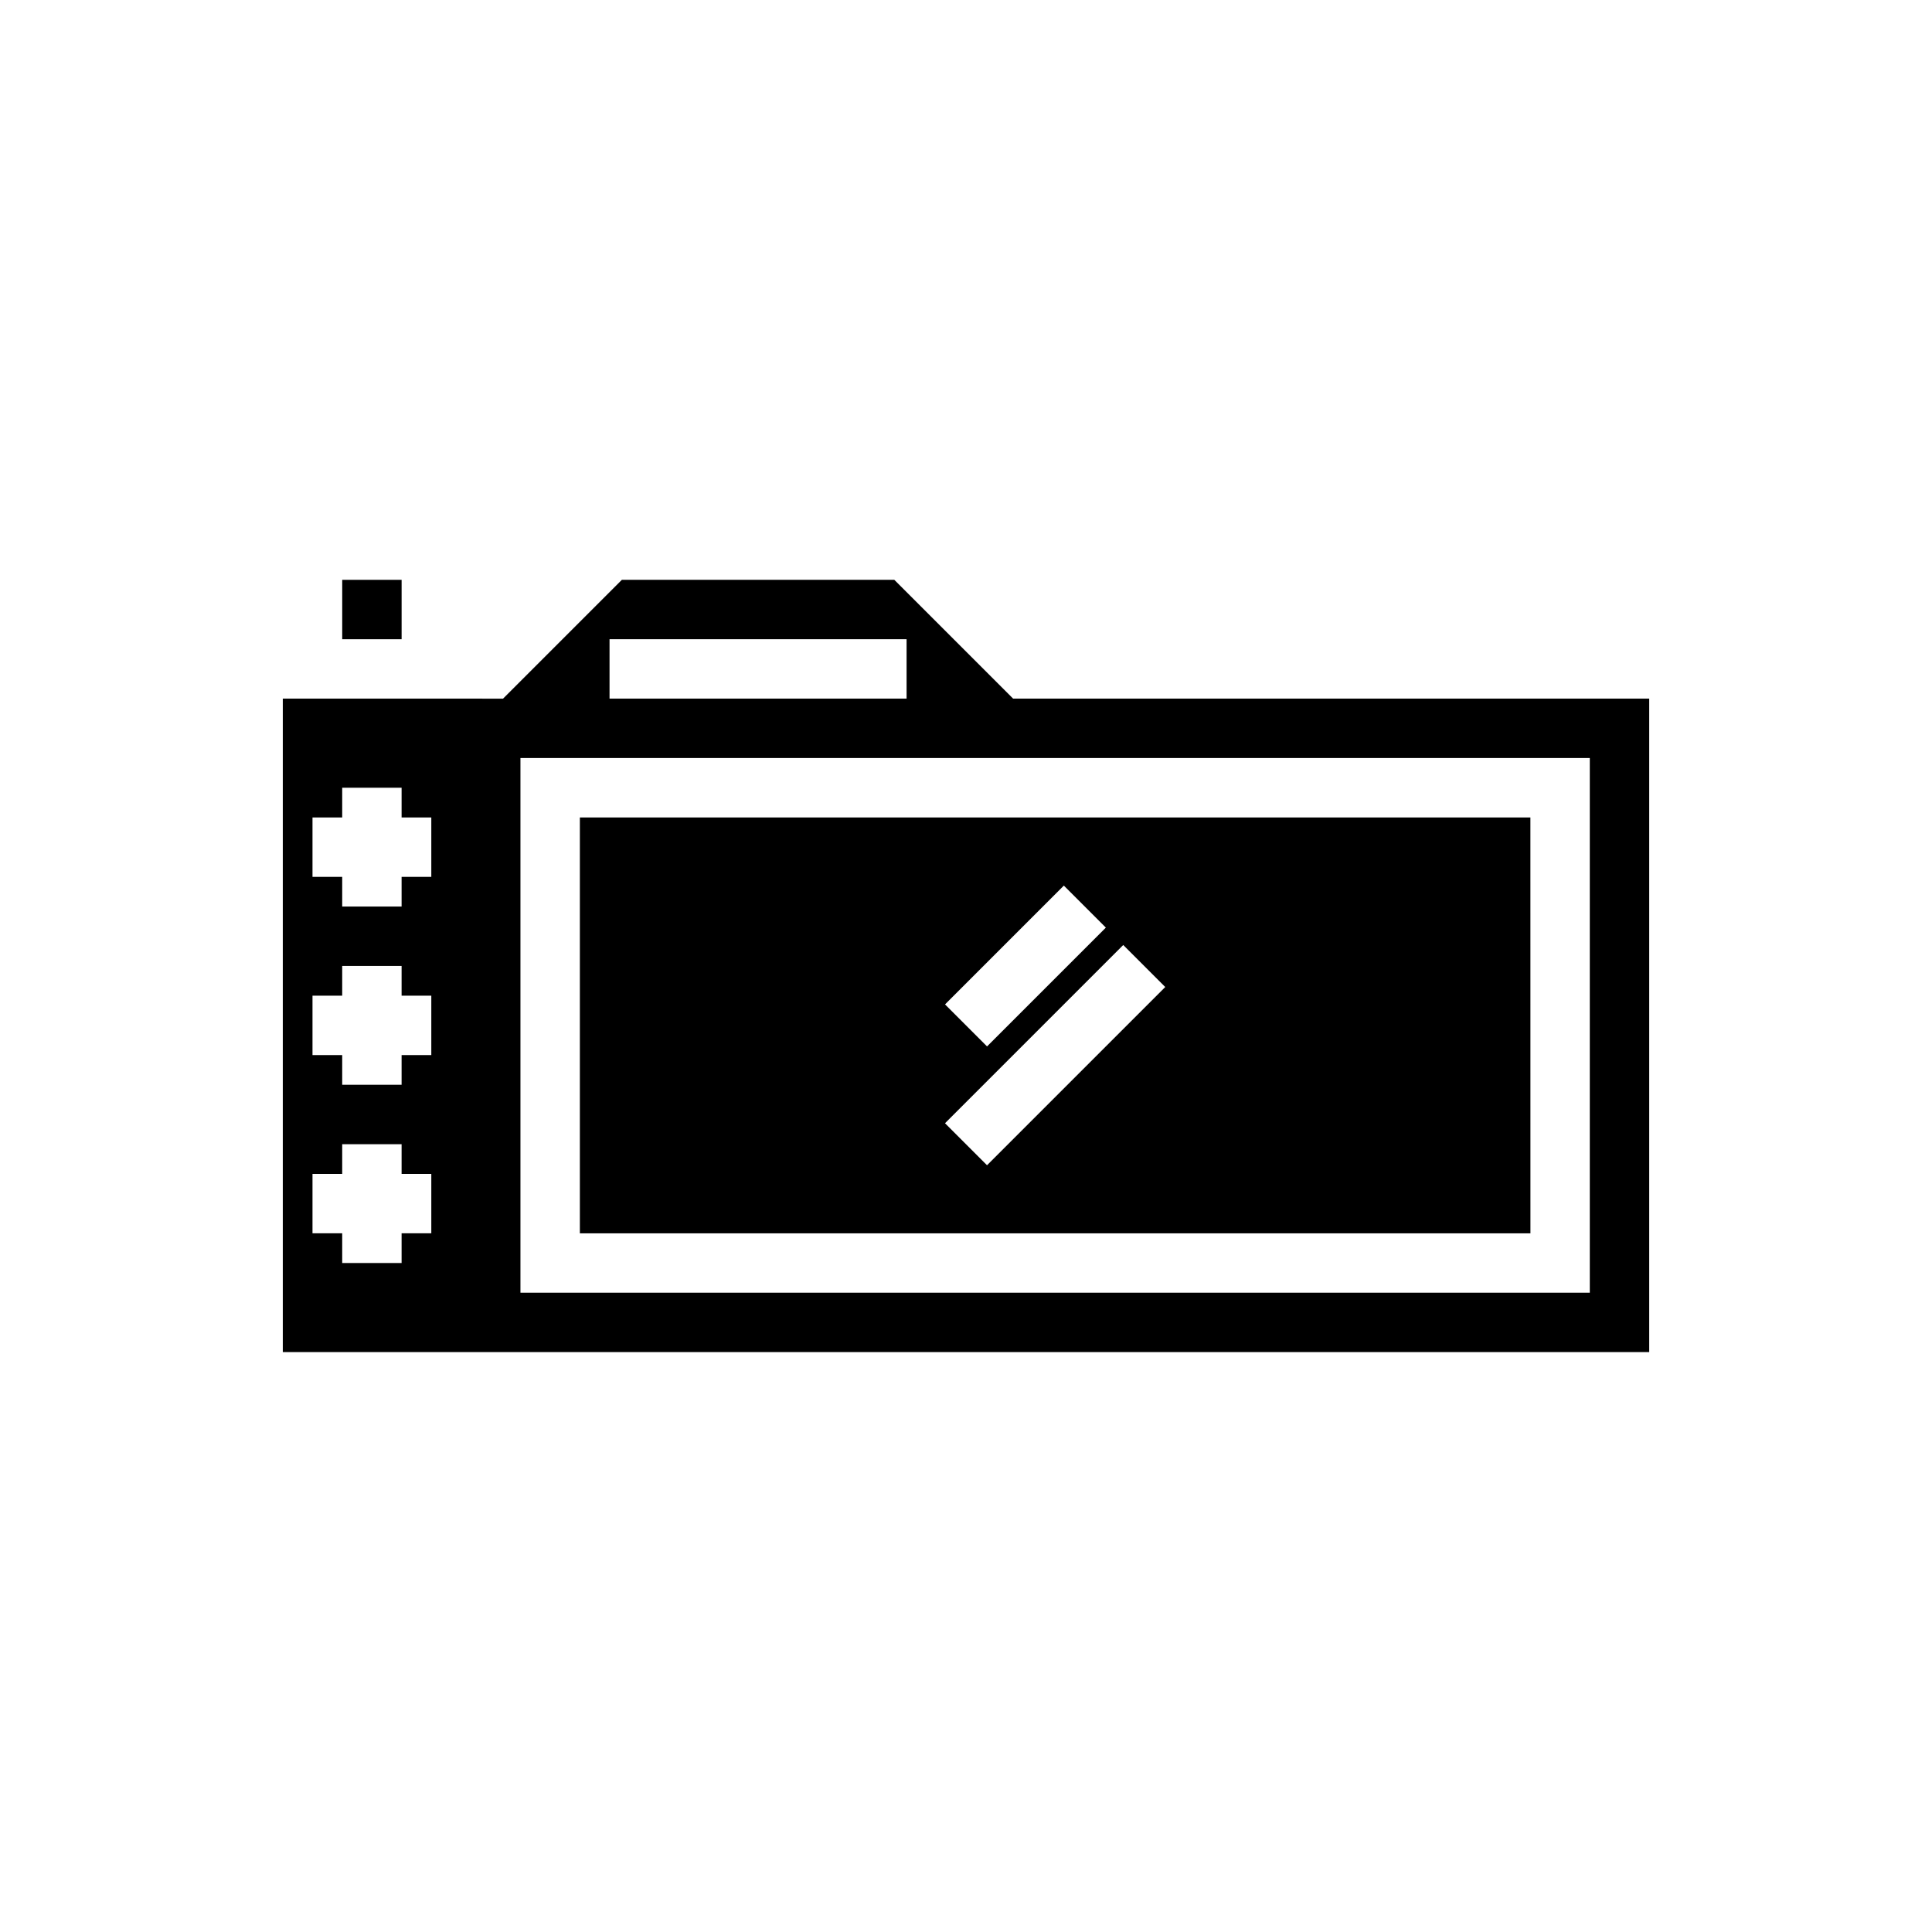
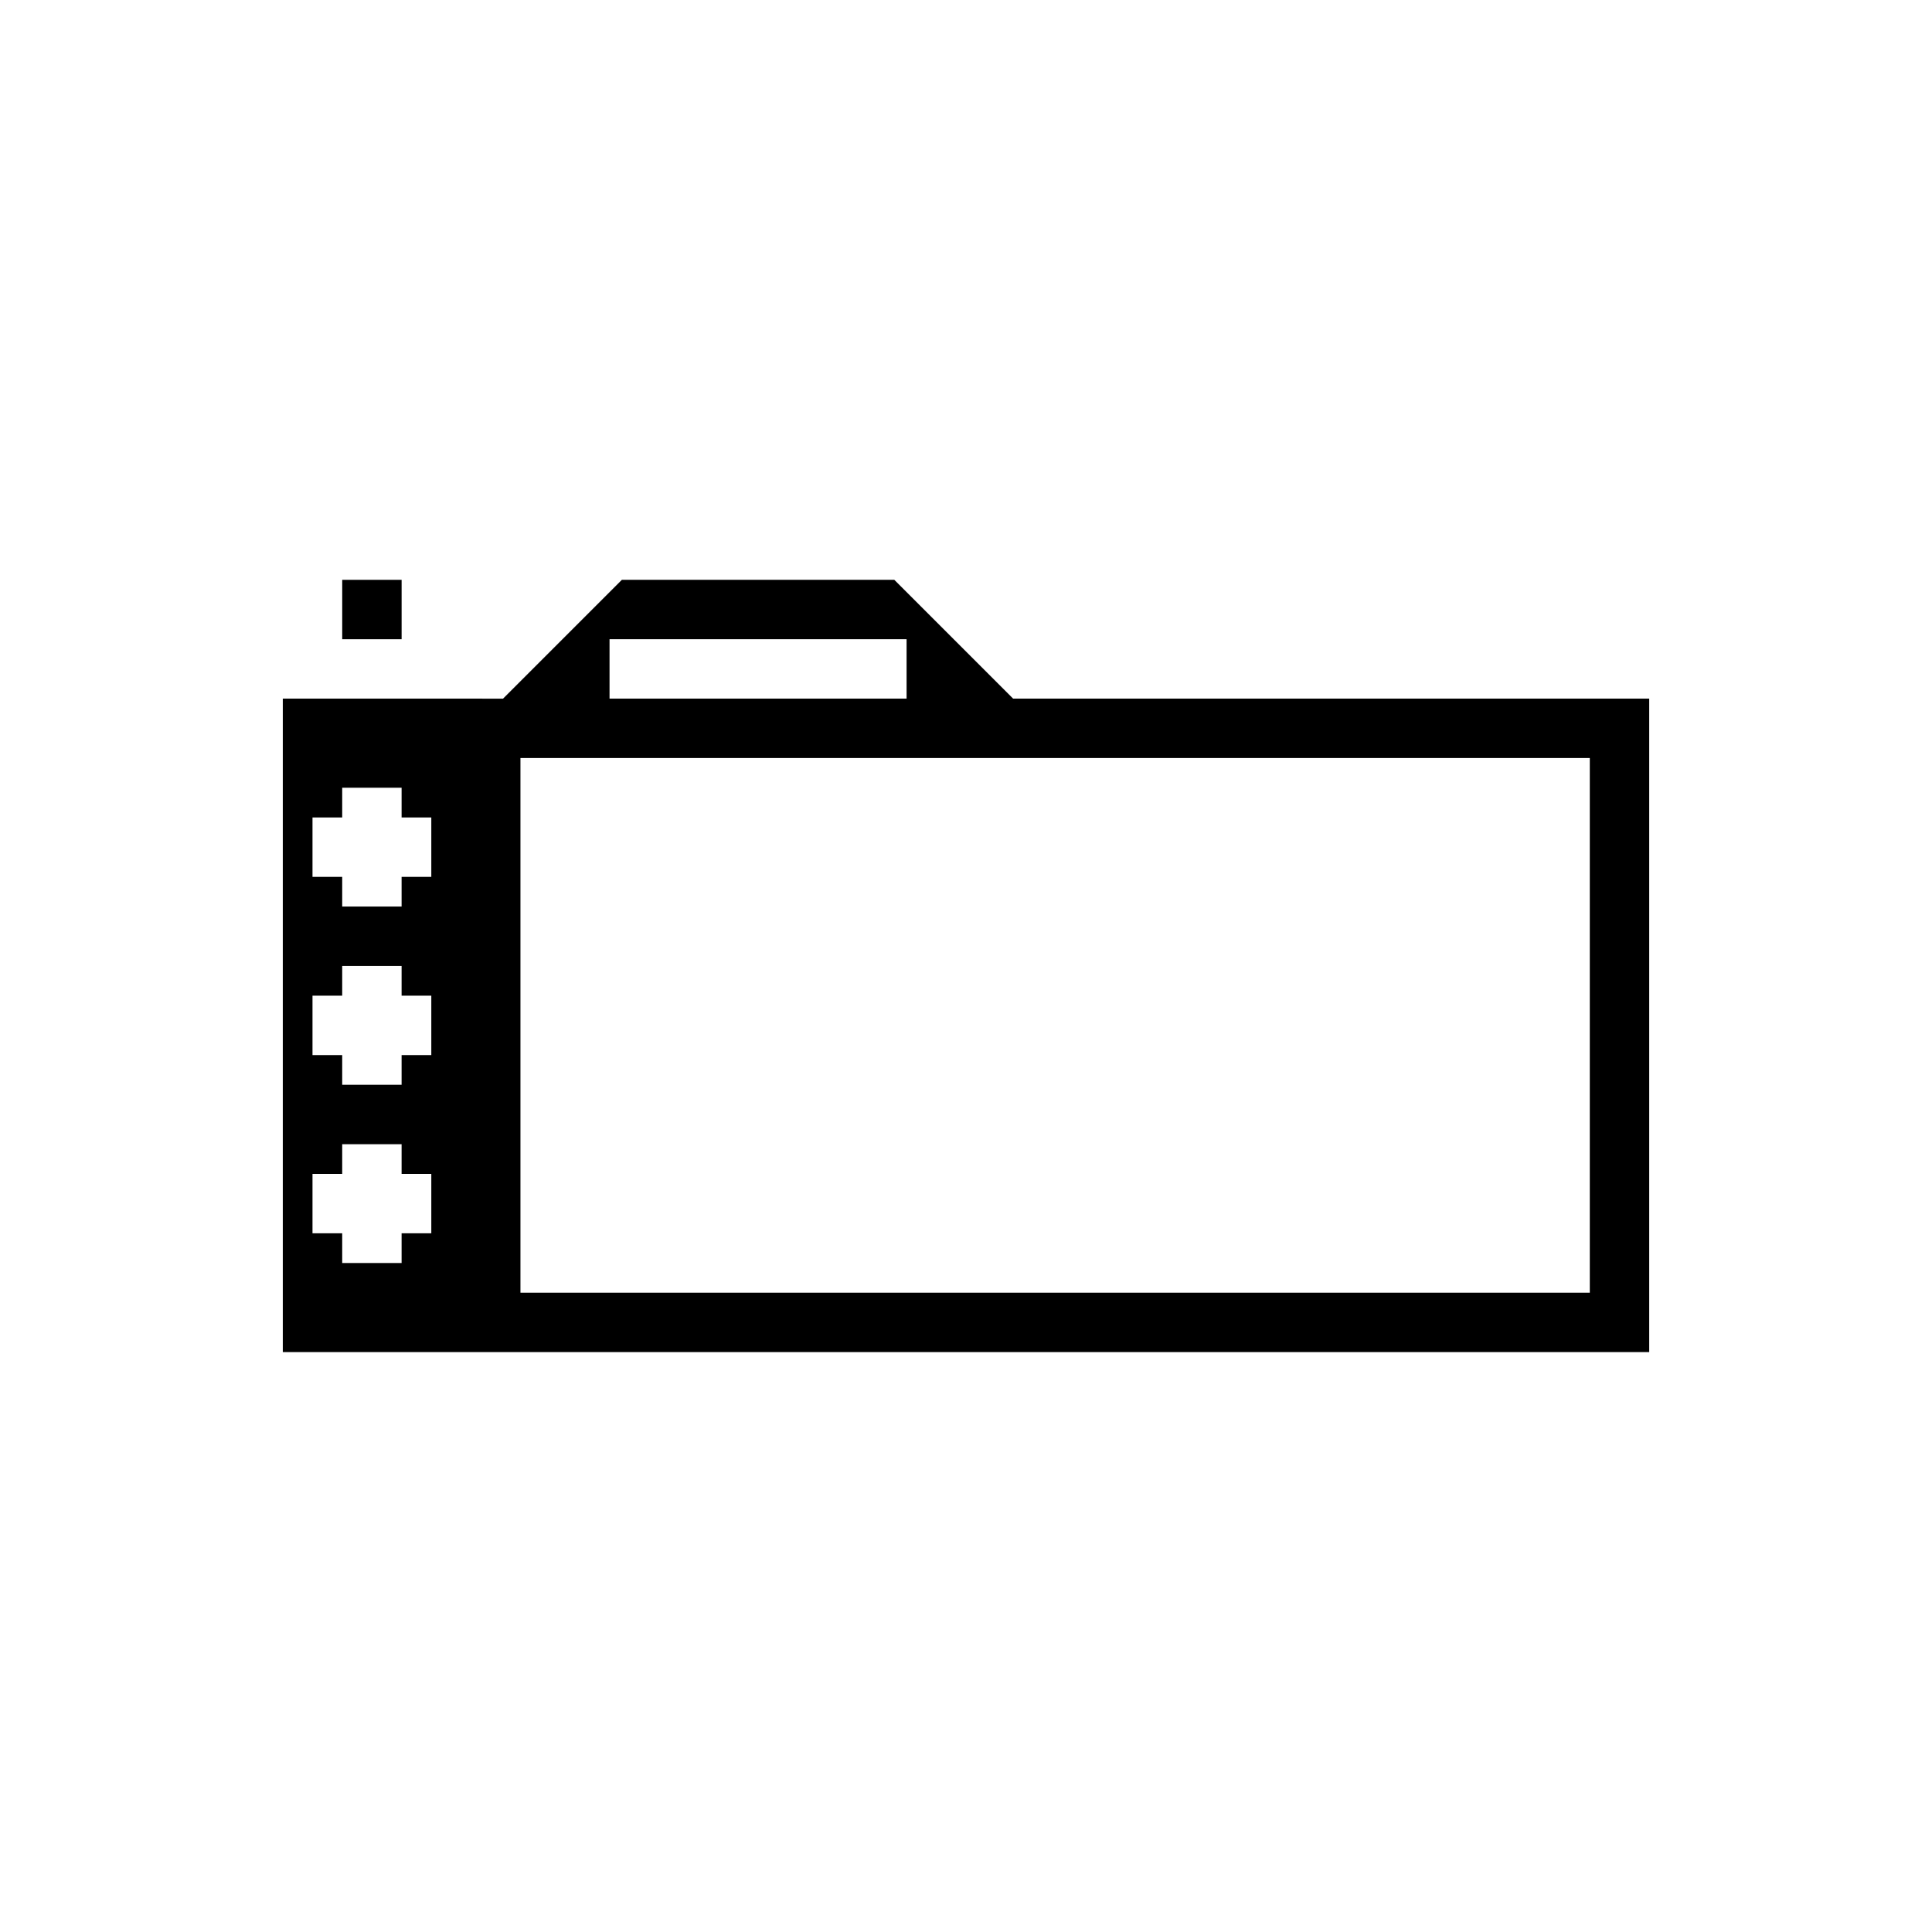
<svg xmlns="http://www.w3.org/2000/svg" fill="#000000" width="800px" height="800px" version="1.1" viewBox="144 144 512 512">
  <g>
    <path d="m234.69 297.66h15.742v15.742h-15.742z" />
    <path d="m381 297.66h-72.203l-31.488 31.488-11.129-0.004h-47.234v173.18h362.11v-173.18h-168.57zm-122.7 173.18h-7.871v7.871h-15.742v-7.871h-7.871v-15.742h7.871v-7.871h15.742v7.871h7.871zm0-47.234h-7.871v7.871h-15.742v-7.871h-7.871v-15.742h7.871v-7.871h15.742v7.871h7.871zm0-47.23h-7.871v7.871h-15.742v-7.871h-7.871v-15.742h7.871v-7.871h15.742v7.871h7.871zm47.234-62.977h78.719v15.742h-78.719zm259.78 173.18h-283.39v-141.7h283.39z" />
-     <path d="m549.57 360.64h-251.9v110.21h251.91zm-123.64 18.051 11.133 11.133-31.488 31.488-11.133-11.133zm-20.359 74.109-11.133-11.133 47.23-47.23 11.133 11.133z" />
  </g>
</svg>